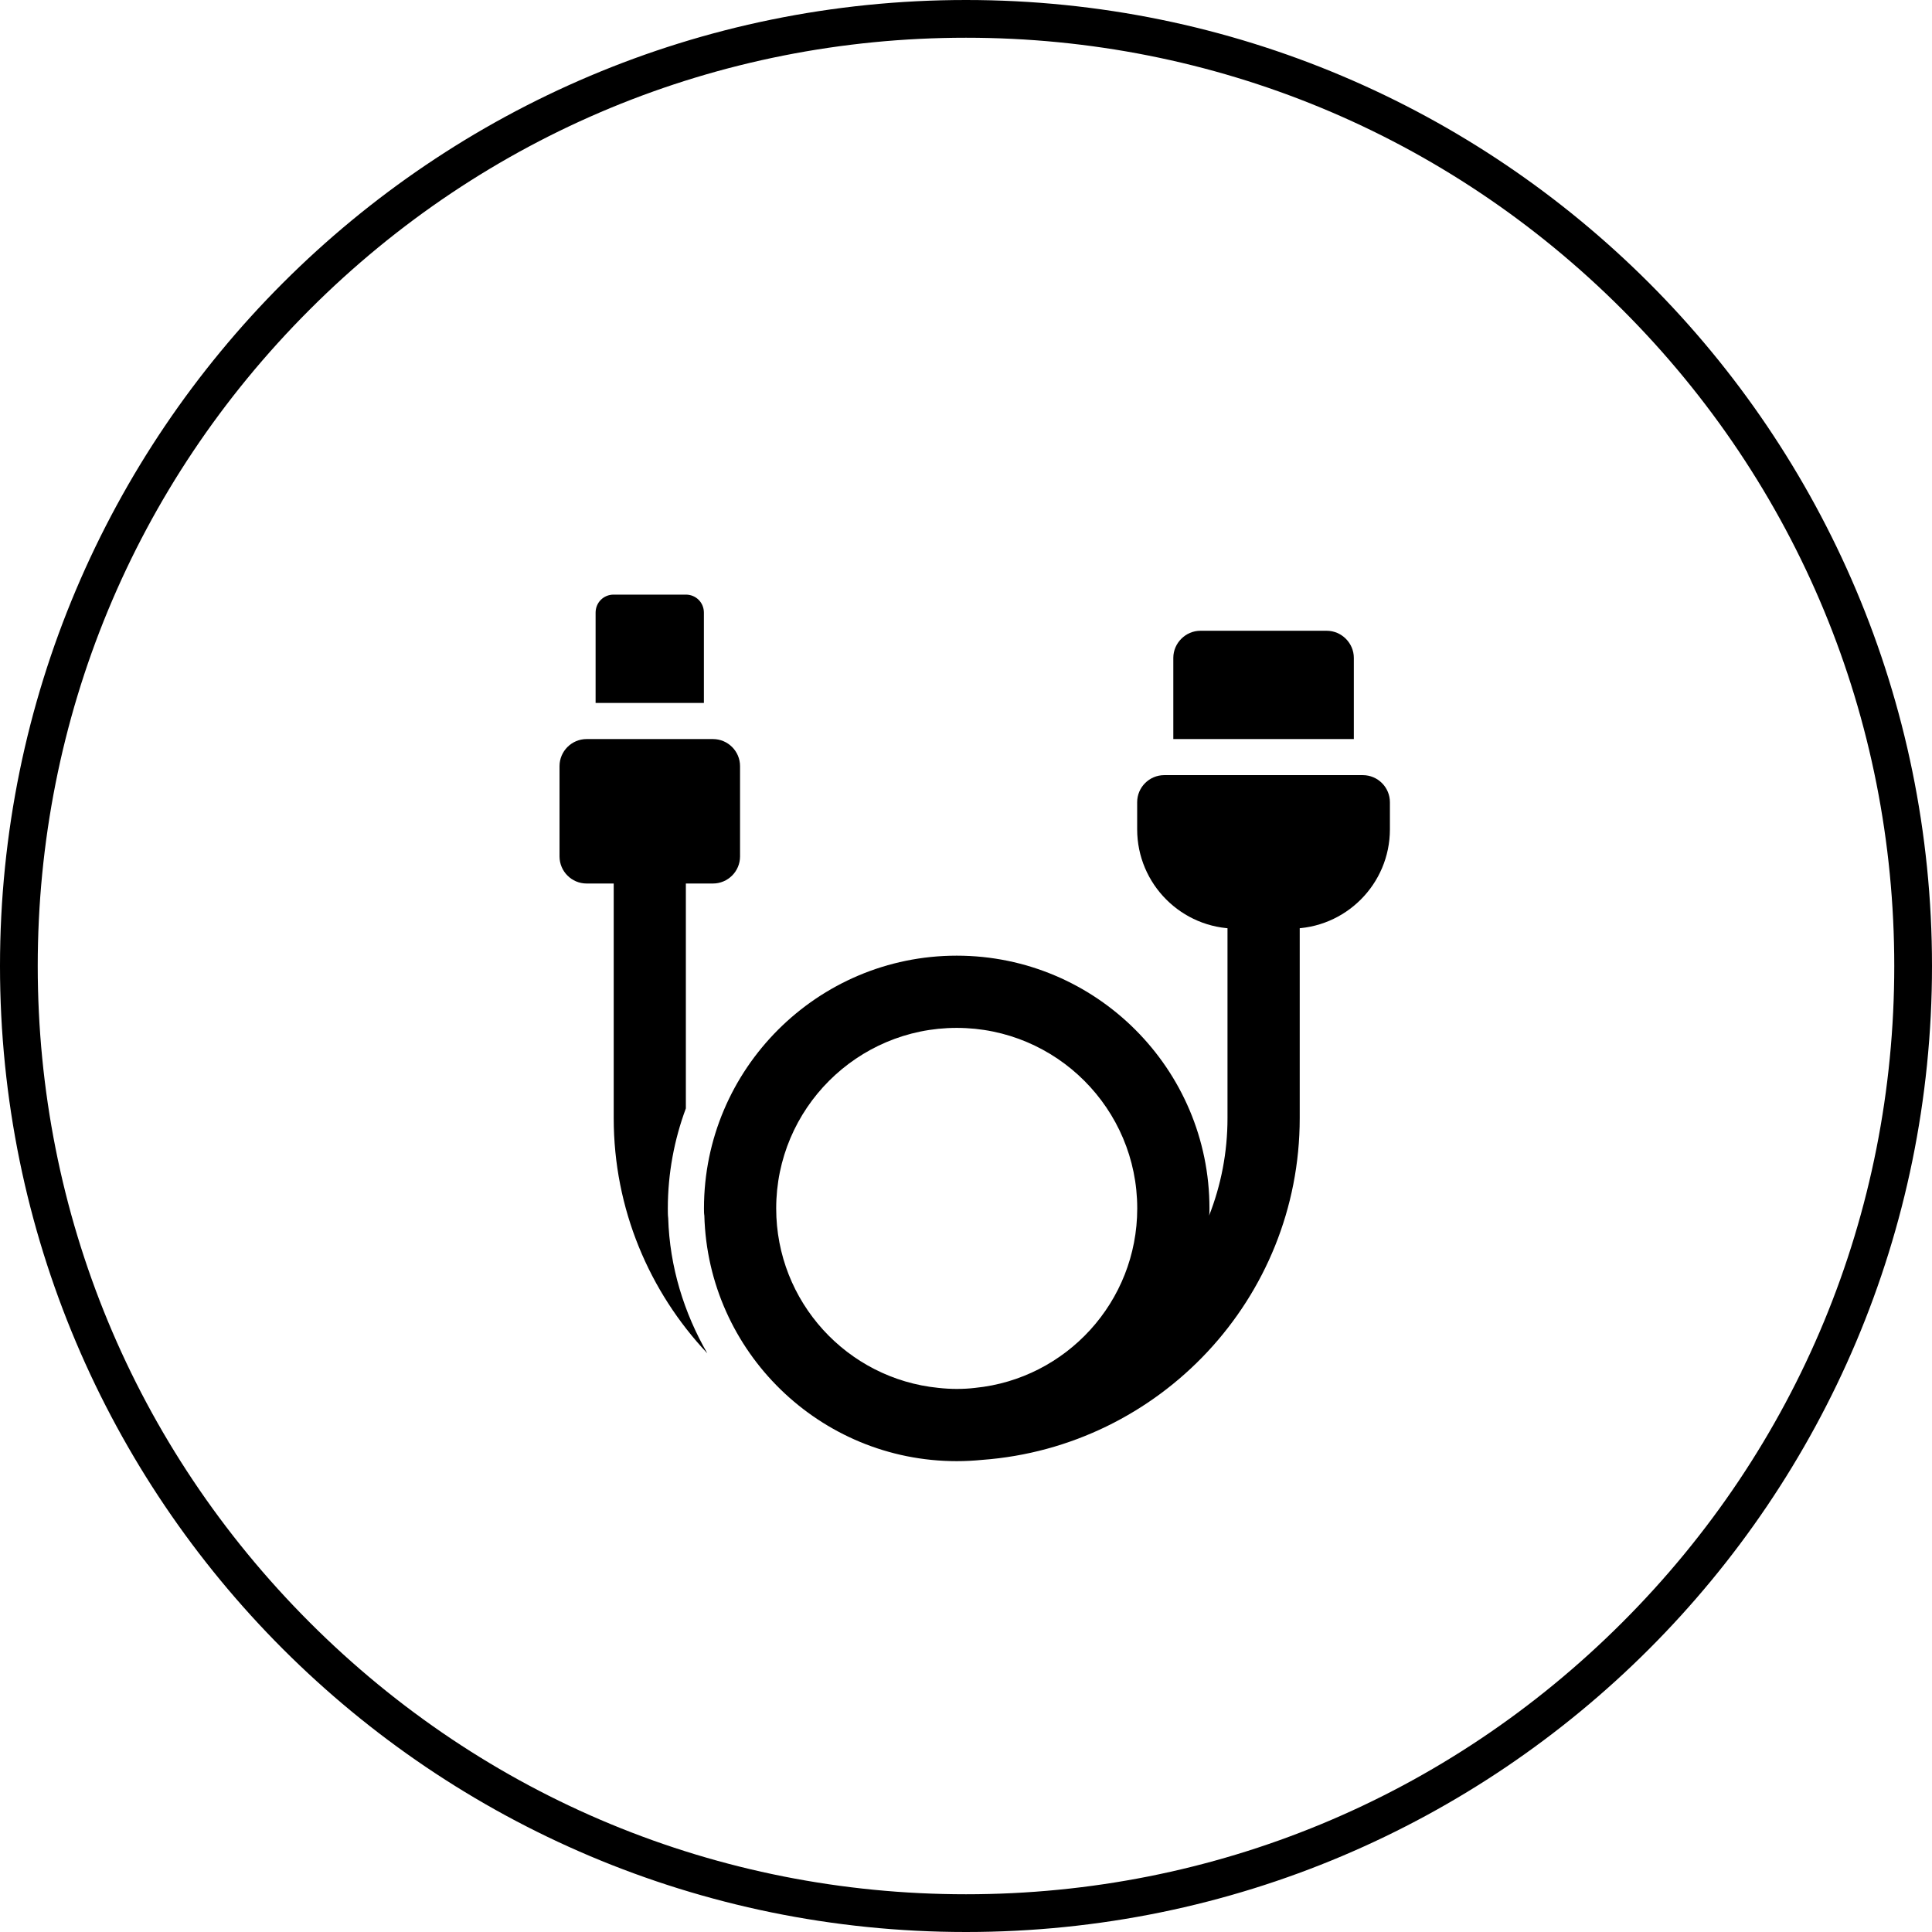
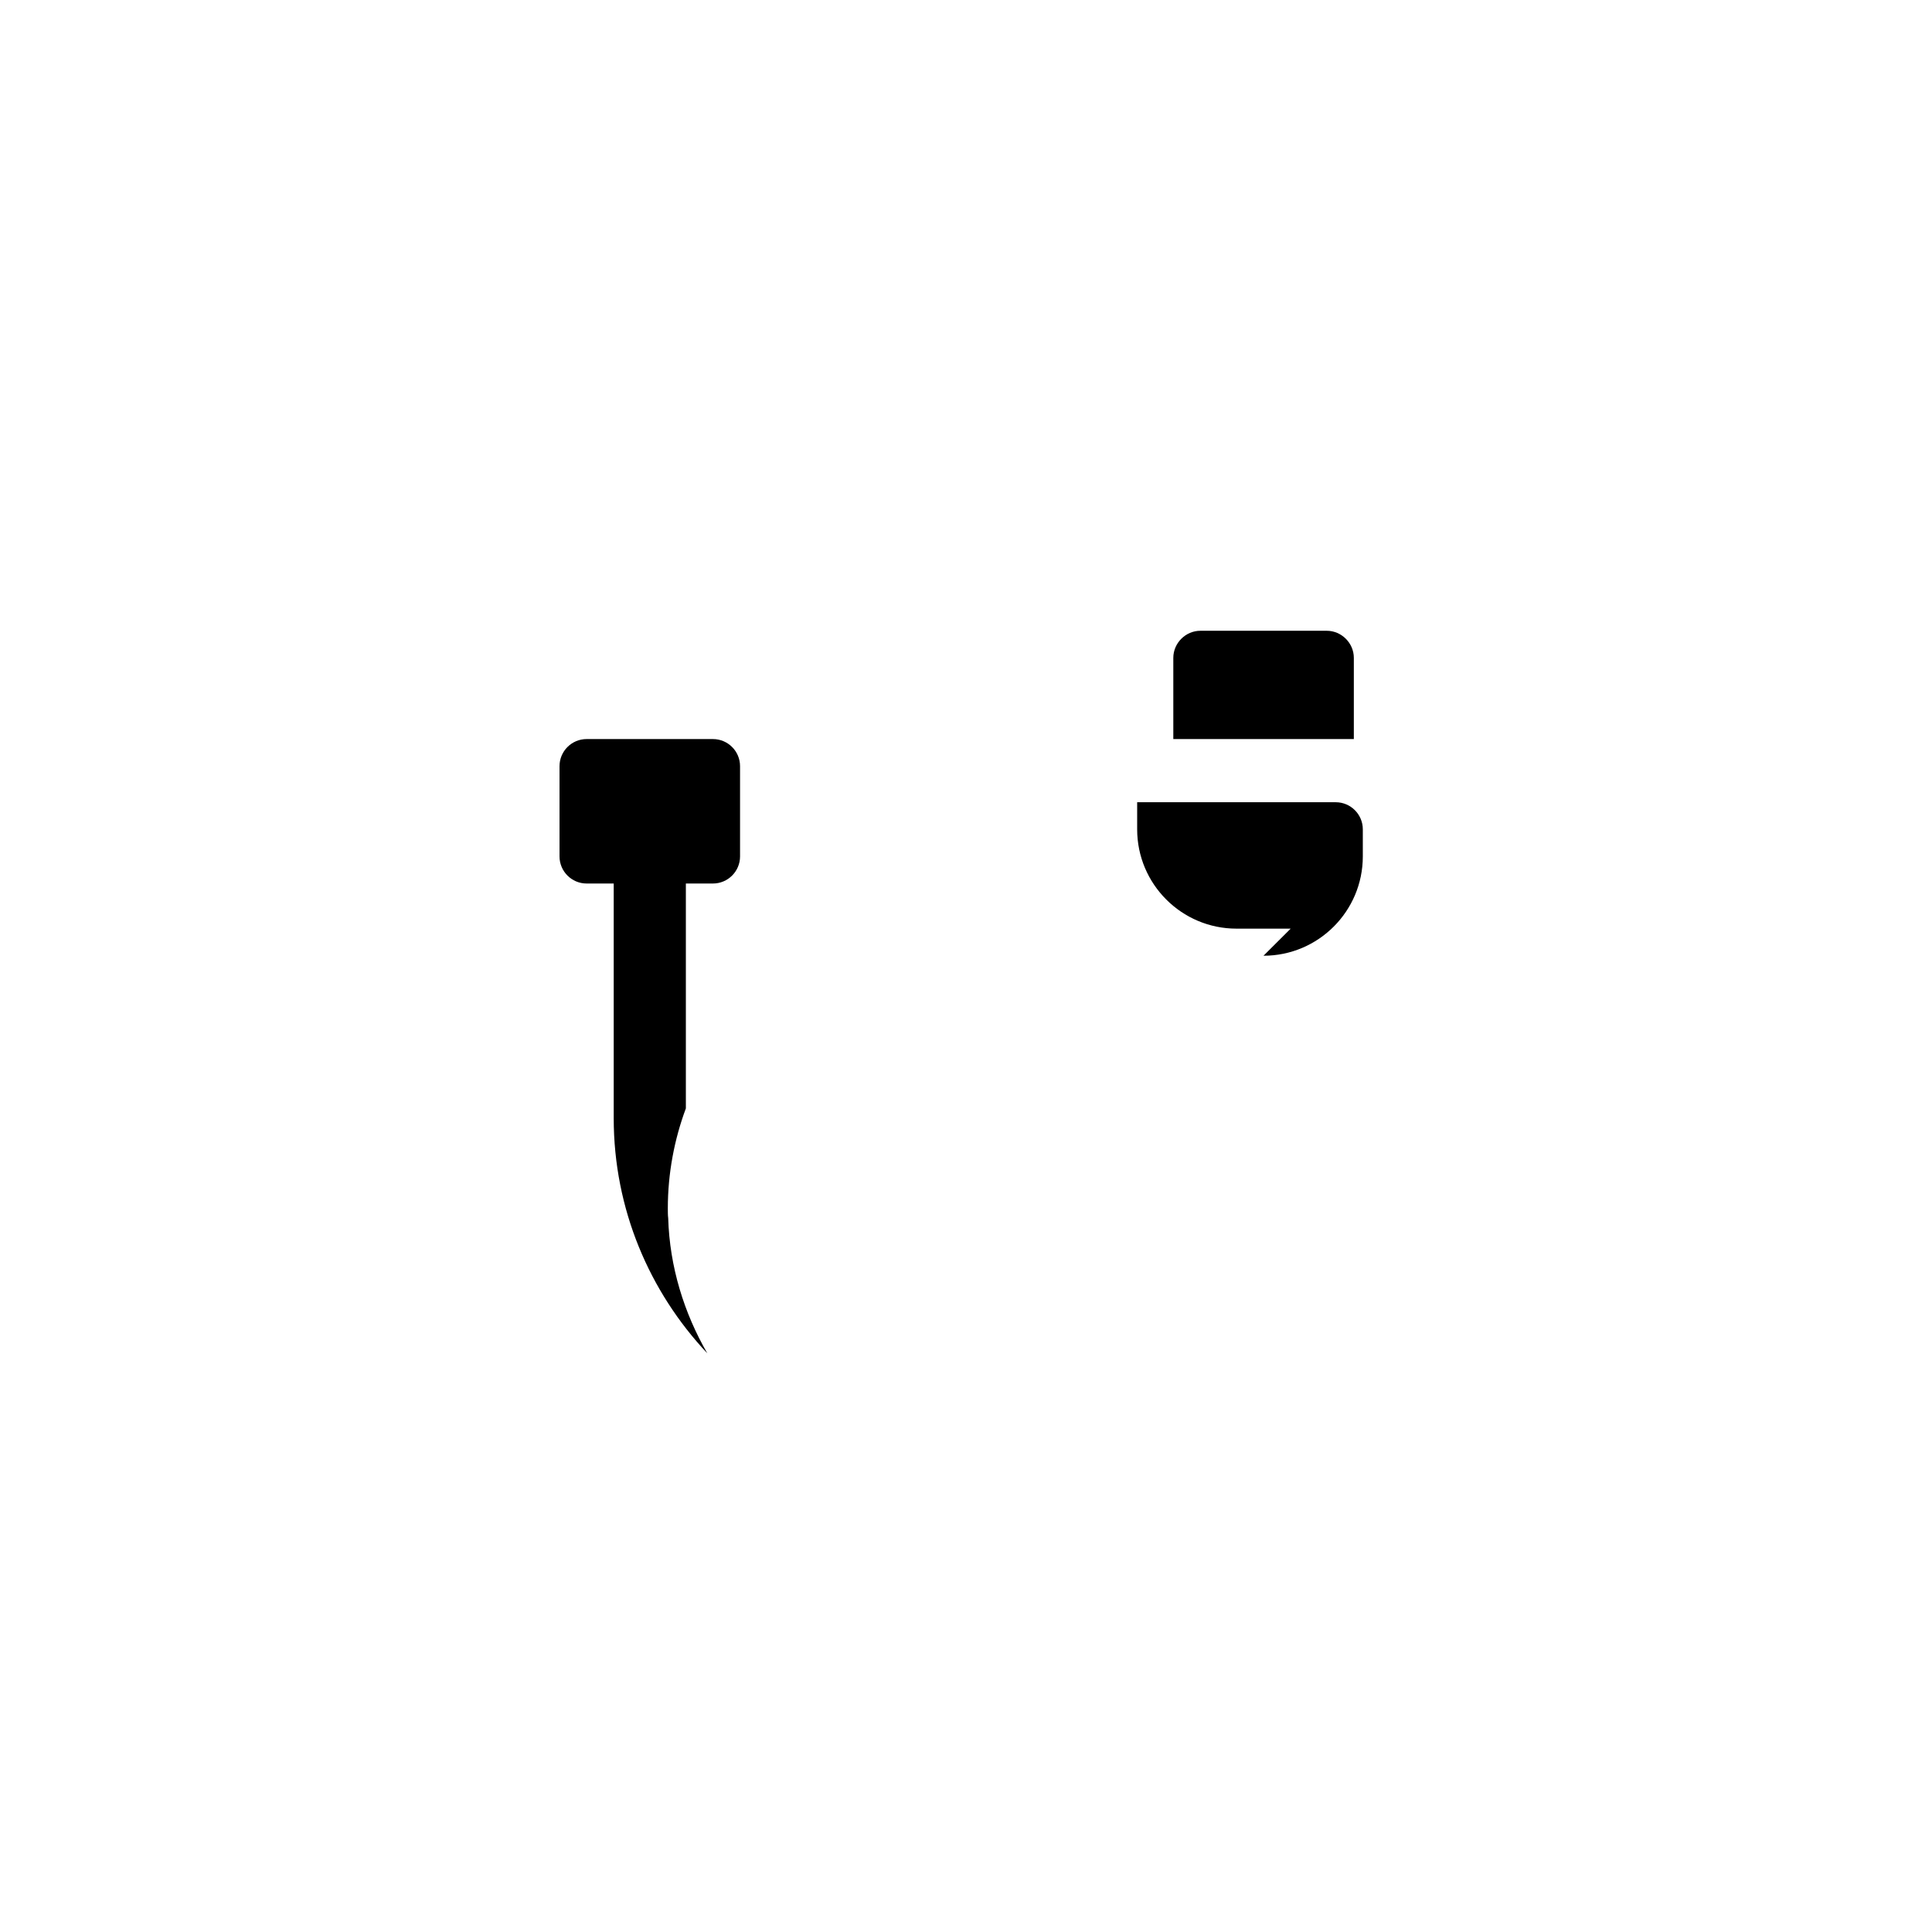
<svg xmlns="http://www.w3.org/2000/svg" id="Layer_1" data-name="Layer 1" viewBox="0 0 256 256">
  <defs>
    <style>
      .cls-1 {
        stroke-width: 0px;
      }
    </style>
  </defs>
-   <path class="cls-1" d="M128,5c32.85,0,63.74,12.79,86.97,36.03,23.23,23.23,36.03,54.12,36.03,86.97s-12.79,63.74-36.03,86.97c-23.23,23.23-54.12,36.03-86.97,36.03s-63.74-12.79-86.97-36.03S5,160.85,5,128s12.79-63.74,36.03-86.97C64.26,17.79,95.15,5,128,5M128,0C57.31,0,0,57.31,0,128s57.31,128,128,128,128-57.31,128-128S198.69,0,128,0h0Z" />
  <g>
    <path class="cls-1" d="M93.71,179.31c-7.65-8.13-12.39-19.09-12.39-31.15v-35.88c0-2.63,2.15-4.78,4.78-4.78s4.78,2.15,4.78,4.78v34.59c-1.53,4.11-2.39,8.61-2.39,13.25,0,.43,0,.91.05,1.29.19,6.46,2.11,12.58,5.17,17.89Z" />
-     <path class="cls-1" d="M167.43,113.48c-2.63,0-4.78,2.15-4.78,4.78v29.9c0,4.55-.86,8.9-2.44,12.92.05-.29.05-.62.05-.96,0-18.47-15.02-33.49-33.49-33.49s-33.49,15.02-33.49,33.49c0,.33,0,.67.05.96.48,18.04,15.31,32.53,33.44,32.53,1.14,0,2.27-.06,3.39-.17,23.49-1.74,42.06-21.35,42.06-45.28v-29.9c0-2.63-2.15-4.78-4.78-4.78h0ZM124.33,183.9c-12.06-1.2-21.48-11.39-21.48-23.78,0-13.2,10.72-23.92,23.92-23.92s23.92,10.72,23.92,23.92c0,12.39-9.43,22.58-21.48,23.78-.81.1-1.63.14-2.44.14s-1.63-.05-2.44-.14Z" />
    <path class="cls-1" d="M175.8,83.58h-16.74c-1.96,0-3.59,1.63-3.59,3.59v10.76h23.92v-10.76c0-1.96-1.63-3.59-3.59-3.59Z" />
-     <path class="cls-1" d="M90.88,78.79h-9.57c-1.34,0-2.39,1.05-2.39,2.39v11.96h14.35v-11.96c0-1.34-1.05-2.39-2.39-2.39Z" />
-     <path class="cls-1" d="M171.02,123.05h-7.18c-7.26,0-13.16-5.9-13.16-13.16v-3.59c0-1.98,1.61-3.59,3.59-3.59h26.31c1.98,0,3.59,1.61,3.59,3.59v3.59c0,7.26-5.9,13.16-13.16,13.16Z" />
+     <path class="cls-1" d="M171.02,123.05h-7.18c-7.26,0-13.16-5.9-13.16-13.16v-3.59h26.31c1.98,0,3.59,1.61,3.59,3.59v3.59c0,7.26-5.9,13.16-13.16,13.16Z" />
    <path class="cls-1" d="M94.47,117.07h-16.74c-1.98,0-3.59-1.61-3.59-3.59v-11.96c0-1.98,1.61-3.59,3.59-3.59h16.74c1.98,0,3.59,1.61,3.59,3.59v11.96c0,1.98-1.61,3.59-3.59,3.59Z" />
  </g>
</svg>